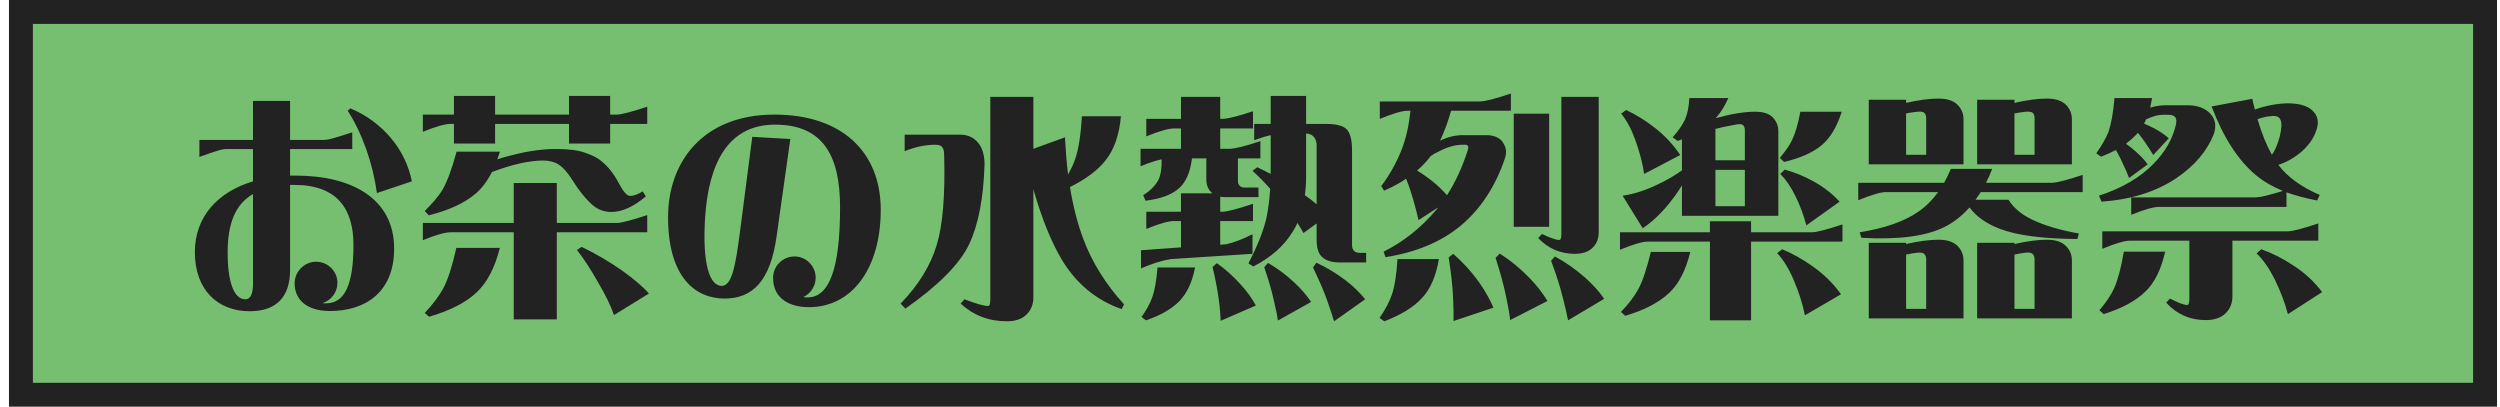
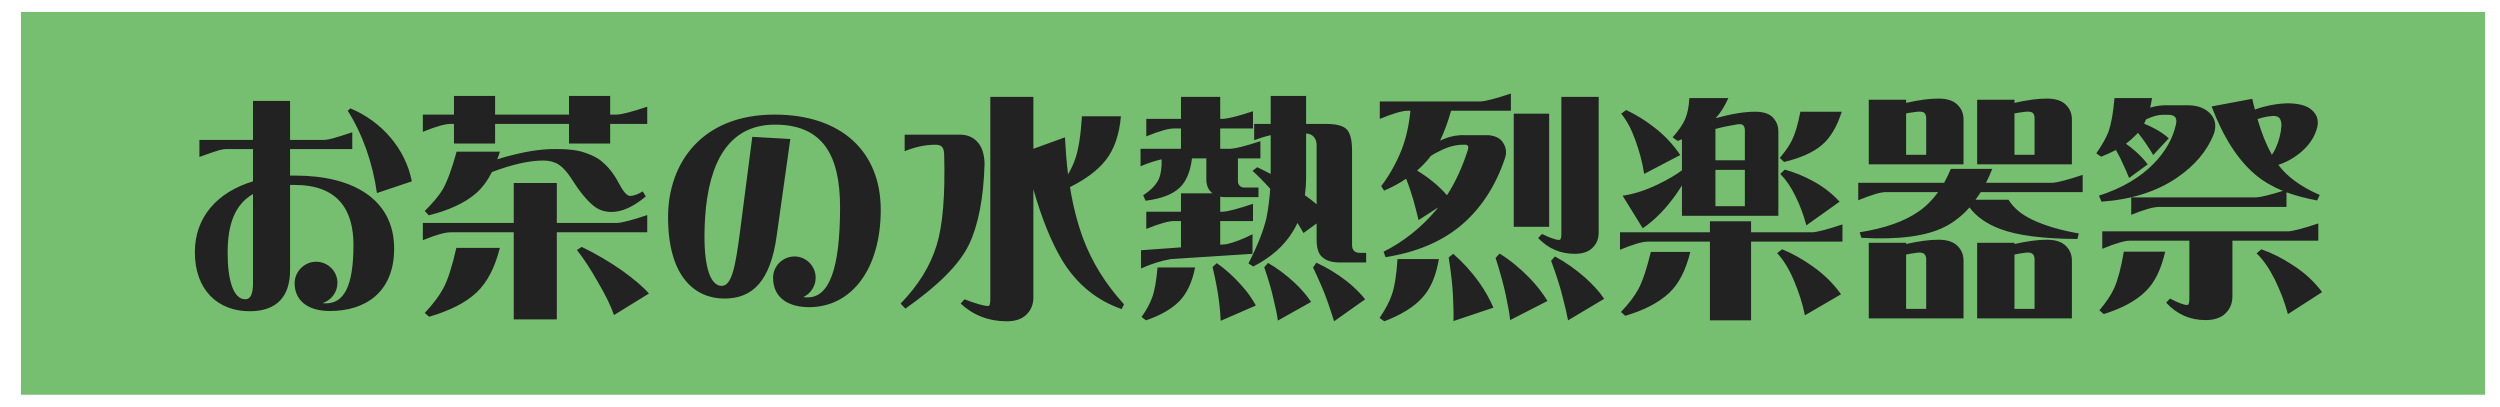
<svg xmlns="http://www.w3.org/2000/svg" width="209" height="34" viewBox="0 0 209 34" fill="none">
  <path d="M207.75 1V33H1.75V1H207.75Z" fill="#76BF70" />
-   <path d="M207.75 1V33H1.75V1H207.75Z" stroke="#222222" stroke-width="2" />
  <path d="M16.67 13.12V11.7H21.15V8.44H24.25V11.7H26.95C27.47 11.7 27.85 11.58 29.45 11.06V12.46H24.25V14.68H24.71C29.53 14.68 32.95 16.68 32.95 20.78C32.95 24.48 30.49 26 27.59 26C25.53 26 24.63 24.96 24.63 23.68C24.63 22.72 25.43 21.88 26.43 21.88C27.41 21.88 28.21 22.68 28.21 23.64C28.21 24.44 27.69 25.1 26.97 25.34C27.07 25.36 27.15 25.36 27.25 25.36C28.73 25.36 29.55 23.98 29.55 20.48C29.55 17.52 28.23 15.46 24.63 15.46H24.25V22.58C24.25 24.8 23.13 26.02 20.87 26.02C18.21 26.02 16.29 24.24 16.29 21.08C16.29 18.14 18.17 16.06 21.15 15.16V12.46H19.03C18.51 12.46 18.25 12.56 16.67 13.12ZM29.07 9.26L29.29 9.06C31.95 10.16 33.91 12.48 34.43 15.16L31.51 16.14C31.17 13.66 30.29 11.16 29.07 9.26ZM19.03 21.12C19.03 23.44 19.51 25.02 20.51 25.02C21.23 25.02 21.15 23.78 21.15 23.3V16.22C19.63 17.1 19.03 18.76 19.03 21.12ZM47.57 8.02H51.01V9.58H51.59C52.01 9.56 52.85 9.34 54.11 8.92V10.36H51.01V12H47.57V10.36H41.39V12H37.95V10.36H37.73C37.27 10.34 36.47 10.56 35.35 11.02V9.58H37.95V8.02H41.39V9.58H47.57V8.02ZM39.75 16.2C38.83 16.98 37.53 17.58 35.85 18L35.51 17.64C36.17 16.98 36.69 16.38 37.03 15.8C37.41 15.12 37.79 14.08 38.17 12.68H41.79C41.73 12.9 41.65 13.12 41.57 13.32C42.01 13.18 42.47 13.04 42.93 12.94C44.27 12.6 45.49 12.44 46.59 12.46C47.55 12.46 48.31 12.56 48.89 12.76C49.53 12.98 50.01 13.22 50.31 13.5C50.85 13.94 51.31 14.52 51.69 15.24C52.09 16 52.41 16.38 52.67 16.38C52.95 16.38 53.31 16.26 53.73 16L53.99 16.42C52.97 17.28 52.01 17.72 51.11 17.72C50.53 17.72 50.03 17.54 49.61 17.2C49.03 16.72 48.41 15.96 47.75 14.9C47.41 14.38 47.07 14 46.71 13.76C46.37 13.54 45.93 13.42 45.43 13.42C44.25 13.42 42.83 13.74 41.13 14.38C40.75 15.12 40.29 15.74 39.75 16.2ZM42.95 15.3H46.55V18.64H51.59C52.01 18.62 52.85 18.4 54.11 17.98V19.42H46.55V26.7H42.95V19.42H37.73C37.27 19.4 36.47 19.62 35.35 20.08V18.64H42.95V15.3ZM50.03 23.66C49.39 22.52 48.79 21.6 48.23 20.9L48.63 20.64C49.83 21.22 50.95 21.88 52.01 22.62C53.03 23.36 53.79 24 54.25 24.54L51.33 26.34C51.07 25.58 50.63 24.68 50.03 23.66ZM37.05 24.12C37.45 23.38 37.81 22.24 38.15 20.72H41.79C41.37 22.38 40.73 23.62 39.83 24.46C38.91 25.32 37.59 25.98 35.87 26.48L35.51 26.16C36.21 25.42 36.71 24.74 37.05 24.12ZM64.75 9.58C70.35 9.58 73.63 12.68 73.63 17.54C73.63 22.44 71.23 25.68 67.63 25.68C66.17 25.68 64.63 25.08 64.63 23.22C64.63 22.24 65.43 21.44 66.43 21.44C67.39 21.44 68.19 22.24 68.19 23.22C68.19 23.94 67.75 24.56 67.15 24.84C67.27 24.86 67.39 24.86 67.53 24.86C69.33 24.86 70.23 22.44 70.23 17.34C70.23 13.04 68.83 10.42 64.79 10.42C60.85 10.42 59.25 13.68 58.95 18.14C58.69 22.14 59.35 23.9 60.33 23.9C61.19 23.9 61.49 22.24 61.87 19.32L62.89 11.44L66.07 11.62L64.93 19.72C64.41 23.48 62.93 24.96 60.57 24.96C58.19 24.96 55.85 23.26 55.85 18.14C55.85 13.64 58.67 9.58 64.75 9.58ZM93.71 9.72C93.57 11.3 93.13 12.52 92.43 13.4C91.77 14.24 90.77 14.98 89.45 15.64C89.71 17.26 90.09 18.7 90.55 19.94C91.29 21.92 92.43 23.76 93.97 25.44L93.77 25.84C91.65 25.1 89.97 23.72 88.75 21.68C87.89 20.22 87.09 18.28 86.39 15.82V24.86C86.39 25.46 86.19 25.94 85.79 26.32C85.41 26.68 84.87 26.86 84.17 26.86C82.67 26.86 81.37 26.36 80.31 25.38L80.63 25.02C81.61 25.4 82.27 25.58 82.61 25.58C82.73 25.58 82.79 25.4 82.79 25.04V8.1H86.39V12.44L89.03 11.48C89.09 12.58 89.17 13.62 89.29 14.58C89.55 14.12 89.75 13.7 89.89 13.28C90.17 12.48 90.35 11.3 90.45 9.72H93.71ZM80.19 11.26C80.77 11.24 81.27 11.42 81.65 11.8C82.07 12.22 82.29 12.84 82.31 13.68C82.23 16.54 81.79 18.8 81.01 20.44C80.21 22.1 78.43 23.88 75.69 25.8L75.29 25.38C76.79 23.84 77.79 22.2 78.31 20.48C78.81 18.86 79.03 16.32 78.93 12.9C78.93 12.58 78.85 12.36 78.71 12.24C78.59 12.14 78.43 12.1 78.19 12.1C77.37 12.1 76.51 12.28 75.63 12.64V11.26H80.19ZM113.03 20.46C113.03 20.92 113.25 21.14 113.71 21.14H114.21V21.94H111.99C111.37 21.94 110.89 21.8 110.57 21.52C110.23 21.26 110.07 20.76 110.07 20.02V18.68L108.97 19.48C108.83 19.22 108.65 18.94 108.47 18.64C108.35 18.88 108.23 19.12 108.09 19.34C107.35 20.56 106.23 21.54 104.77 22.28L104.37 22.02C105.13 20.54 105.63 19.28 105.87 18.24C106.03 17.48 106.13 16.66 106.19 15.78C105.67 15.2 105.17 14.7 104.71 14.28L105.11 13.98C105.49 14.16 105.87 14.36 106.23 14.54V11.3C105.79 11.4 105.33 11.54 104.85 11.72V10.36H106.23V8.02H109.19V10.36H110.85C111.69 10.36 112.27 10.5 112.57 10.8C112.87 11.1 113.03 11.68 113.03 12.54V20.46ZM98.73 10.74H98.23C97.75 10.72 96.95 10.94 95.83 11.4V9.94H98.73V8.1H102.01V9.94H102.23C102.65 9.92 103.49 9.72 104.75 9.3V10.74H102.01V12.44H102.85C103.27 12.42 104.11 12.22 105.37 11.8V13.24H103.49V15.14C103.49 15.32 103.55 15.46 103.67 15.56C103.77 15.64 103.89 15.68 104.03 15.68H105.21V16.48H102.35C102.23 16.48 102.11 16.46 102.01 16.44V17.7H102.23C102.65 17.68 103.49 17.46 104.75 17.04V18.48H102.01V20.46L102.51 20.42C103.15 20.28 103.89 20 104.71 19.58V21.22L97.87 21.66C97.07 21.8 96.25 22.06 95.39 22.44V20.92L98.73 20.68V18.48H98.23C97.75 18.46 96.95 18.68 95.83 19.14V17.7H98.73V16.16H101.37C101.33 16.14 101.29 16.1 101.27 16.08C100.99 15.82 100.85 15.46 100.85 14.98V13.24H99.65C99.51 14.36 99.17 15.18 98.61 15.7C98.01 16.26 97.07 16.62 95.77 16.78L95.57 16.32C96.23 15.9 96.65 15.44 96.87 14.98C97.05 14.58 97.13 14.02 97.11 13.32C96.65 13.42 96.07 13.6 95.35 13.9V12.44H98.73V10.74ZM110.07 12.12C110.07 11.86 109.99 11.64 109.85 11.46C109.71 11.28 109.49 11.18 109.19 11.16V14.84C109.19 15.36 109.15 15.86 109.09 16.32C109.47 16.58 109.79 16.84 110.07 17.08V12.12ZM110.93 25.06C110.67 24.32 110.27 23.42 109.77 22.36L110.05 21.96C110.91 22.36 111.75 22.86 112.55 23.48C113.17 23.96 113.69 24.48 114.13 25.02L111.53 26.86C111.39 26.4 111.19 25.8 110.93 25.06ZM106.47 25.02C106.31 24.28 106.05 23.4 105.69 22.34L106.01 21.98C106.79 22.44 107.53 22.98 108.23 23.64C108.77 24.14 109.23 24.68 109.61 25.24L106.83 26.8C106.77 26.34 106.65 25.76 106.47 25.02ZM101.89 25.04C101.79 24.3 101.63 23.4 101.37 22.32L101.73 22C102.47 22.52 103.15 23.14 103.77 23.84C104.27 24.38 104.67 24.96 104.99 25.54L102.05 26.82C102.03 26.36 101.99 25.78 101.89 25.04ZM96.31 24.9C96.53 24.32 96.67 23.48 96.77 22.36H99.91C99.67 23.58 99.23 24.52 98.61 25.16C97.97 25.82 97.03 26.36 95.81 26.78L95.43 26.5C95.85 25.92 96.13 25.38 96.31 24.9ZM115.83 21.5L115.67 21.04C117.31 20.22 118.79 19.06 120.09 17.52L120.23 17.34L118.59 18.4C118.49 17.96 118.35 17.4 118.15 16.7C118.01 16.2 117.81 15.6 117.55 14.94C117.01 15.32 116.39 15.64 115.71 15.94L115.47 15.56C116.21 14.58 116.77 13.54 117.19 12.48C117.55 11.54 117.79 10.48 117.91 9.26H117.73C117.27 9.24 116.47 9.48 115.35 9.94V8.48H123.79C124.21 8.46 125.05 8.24 126.31 7.82V9.26H121.31C121.05 10.2 120.73 11.04 120.39 11.76C121.09 11.42 121.77 11.28 122.41 11.3H124.45C125.03 11.36 125.43 11.56 125.65 11.92C125.93 12.34 125.97 12.78 125.81 13.24C125.01 15.62 123.75 17.52 122.05 18.92C120.43 20.24 118.37 21.1 115.83 21.5ZM131.65 21.22C130.45 21.22 129.43 20.78 128.59 19.9L128.91 19.56C129.61 19.9 130.09 20.06 130.35 20.06C130.47 20.06 130.53 19.9 130.53 19.58V8.1H133.65V19.44C133.65 19.98 133.47 20.4 133.11 20.74C132.77 21.06 132.29 21.22 131.65 21.22ZM126.55 18.96V9.5H129.51V18.96H126.55ZM120.97 16.32C121.67 15.24 122.27 13.94 122.73 12.48C122.79 12.28 122.73 12.1 122.51 12.1H122.41C121.75 12.08 121.03 12.26 120.25 12.68C120.03 12.78 119.81 12.9 119.61 13.04L119.49 13.2C119.19 13.58 118.85 13.92 118.47 14.26C118.93 14.54 119.39 14.86 119.83 15.22C120.25 15.56 120.63 15.94 120.97 16.32ZM126.25 26.76C126.19 26.22 126.07 25.54 125.89 24.7C125.71 23.84 125.43 22.8 125.03 21.56L125.37 21.2C126.27 21.76 127.09 22.44 127.87 23.24C128.47 23.86 128.97 24.5 129.37 25.16L126.25 26.76ZM121.51 26.84C121.53 26.3 121.51 25.6 121.47 24.74C121.43 23.88 121.31 22.8 121.11 21.52L121.49 21.22C122.29 21.92 123.01 22.7 123.65 23.6C124.15 24.3 124.55 25.02 124.85 25.72L121.51 26.84ZM131.09 26.78C130.99 26.28 130.85 25.62 130.63 24.8C130.43 23.98 130.11 22.98 129.67 21.8L129.99 21.44C130.89 21.92 131.73 22.52 132.53 23.22C133.15 23.78 133.69 24.36 134.11 24.98L131.09 26.78ZM115.73 26.86L115.33 26.58C115.81 25.88 116.15 25.24 116.35 24.66C116.59 23.98 116.75 22.98 116.83 21.66H120.29C120.05 23.08 119.59 24.16 118.89 24.9C118.19 25.68 117.13 26.32 115.73 26.86ZM140.61 18.04V15.5C140.23 16.12 139.83 16.66 139.45 17.12C138.75 17.96 138.03 18.62 137.33 19.08L135.65 16.36C136.55 16.24 137.55 15.92 138.63 15.4C139.41 15.02 140.07 14.64 140.61 14.24V11.64C140.49 11.7 140.37 11.74 140.25 11.78L139.83 11.48C140.33 10.92 140.67 10.42 140.87 9.98C141.07 9.52 141.19 8.94 141.23 8.2H144.49C144.19 8.88 143.83 9.44 143.43 9.88C144.73 9.52 145.83 9.34 146.73 9.34C147.41 9.34 147.91 9.5 148.21 9.82C148.51 10.14 148.67 10.52 148.67 10.98V18.04H140.61ZM136.71 11.7C136.39 10.8 135.99 10.06 135.53 9.5L135.95 9.2C136.77 9.58 137.57 10.08 138.31 10.66C139.17 11.32 139.89 12.1 140.47 12.96L137.45 14.54C137.31 13.58 137.05 12.64 136.71 11.7ZM149.81 11.72C150.07 11.2 150.31 10.4 150.51 9.34H153.97C153.57 10.6 153.01 11.54 152.29 12.14C151.55 12.76 150.49 13.22 149.15 13.54L148.79 13.2C149.25 12.66 149.59 12.18 149.81 11.72ZM145.87 13.4V10.88C145.87 10.68 145.81 10.54 145.69 10.44C145.59 10.38 145.43 10.36 145.21 10.4C144.61 10.5 144.01 10.62 143.41 10.78V13.4H145.87ZM150.09 16.38C149.71 15.6 149.29 15 148.83 14.54L149.21 14.18C149.99 14.4 150.77 14.7 151.53 15.12C152.39 15.58 153.15 16.16 153.79 16.86L151.01 18.84C150.79 18 150.49 17.18 150.09 16.38ZM145.87 17.24V14.2H143.41V17.24H145.87ZM137.81 20.2C137.35 20.18 136.55 20.42 135.43 20.88V19.42H142.95V18.5H146.39V19.42H151.51C151.93 19.4 152.77 19.18 154.03 18.76V20.2H146.39V26.78H142.95V20.2H137.81ZM149.95 23.4C149.55 22.46 149.09 21.72 148.57 21.16L148.99 20.84C149.87 21.2 150.71 21.68 151.53 22.26C152.47 22.92 153.27 23.7 153.91 24.6L150.89 26.36C150.69 25.36 150.37 24.38 149.95 23.4ZM136.95 24.2C137.33 23.5 137.67 22.46 138.01 21.06H141.31C140.93 22.6 140.35 23.74 139.53 24.5C138.67 25.3 137.45 25.94 135.87 26.4L135.51 26.08C136.15 25.42 136.63 24.78 136.95 24.2ZM156.23 13.74V8.34H159.35V8.6C160.41 8.36 161.31 8.24 162.05 8.24C162.79 8.24 163.31 8.42 163.65 8.76C163.99 9.1 164.15 9.5 164.15 9.98V13.74H156.23ZM165.29 13.74V8.34H168.41V8.6C169.47 8.36 170.37 8.24 171.11 8.24C171.85 8.24 172.37 8.42 172.71 8.76C173.05 9.1 173.21 9.5 173.21 9.98V13.74H165.29ZM159.35 12.94H161.03V9.88C161.03 9.66 160.97 9.5 160.83 9.4C160.71 9.34 160.53 9.32 160.29 9.34C159.97 9.38 159.65 9.42 159.35 9.48V12.94ZM168.41 12.94H170.09V9.88C170.09 9.66 170.03 9.5 169.89 9.4C169.77 9.34 169.59 9.32 169.35 9.34C169.03 9.38 168.71 9.42 168.41 9.48V12.94ZM173.67 19.98C170.77 19.96 168.63 19.68 167.21 19.14C166.09 18.72 165.23 18.12 164.65 17.34C164.05 18.02 163.37 18.56 162.63 18.94C161.09 19.74 158.75 20.06 155.61 19.88L155.47 19.42C157.57 19.08 159.19 18.52 160.37 17.7C160.99 17.28 161.55 16.72 162.03 16.06H157.73C157.27 16.04 156.47 16.28 155.35 16.74V15.28H162.53C162.73 14.92 162.91 14.54 163.09 14.12H166.55C166.39 14.54 166.21 14.92 166.03 15.28H171.59C172.01 15.26 172.85 15.04 174.11 14.62V16.06H165.59C165.45 16.28 165.29 16.5 165.15 16.7H167.91C168.35 17.4 169.01 17.94 169.89 18.36C170.93 18.86 172.23 19.24 173.79 19.52L173.67 19.98ZM156.23 26.62V20.3H159.35V20.4C160.41 20.16 161.31 20.04 162.05 20.04C162.79 20.04 163.31 20.22 163.65 20.56C163.99 20.9 164.15 21.3 164.15 21.78V26.62H156.23ZM165.29 26.62V20.3H168.41V20.4C169.47 20.16 170.37 20.04 171.11 20.04C171.85 20.04 172.37 20.22 172.71 20.56C173.05 20.9 173.21 21.3 173.21 21.78V26.62H165.29ZM159.35 25.82H161.03V21.68C161.03 21.46 160.97 21.3 160.83 21.2C160.71 21.12 160.53 21.1 160.33 21.12C159.97 21.16 159.65 21.22 159.35 21.28V25.82ZM168.41 25.82H170.09V21.68C170.09 21.46 170.03 21.3 169.89 21.2C169.77 21.12 169.59 21.1 169.37 21.12C169.03 21.16 168.71 21.22 168.41 21.28V25.82ZM181.99 14.86C180.29 16.02 178.19 16.68 175.69 16.86L175.47 16.36C177.39 15.74 178.91 14.84 180.03 13.7C181.03 12.68 181.65 11.58 181.91 10.4C182.03 9.86 181.83 9.6 181.29 9.6H180.93C180.47 9.58 179.95 9.72 179.41 9.98C179.35 10.1 179.31 10.22 179.25 10.34C179.55 10.46 179.85 10.6 180.15 10.76C180.59 11 180.97 11.26 181.31 11.56L180.01 12.96C179.87 12.7 179.65 12.38 179.37 11.96C179.19 11.7 178.99 11.42 178.73 11.1C178.69 11.16 178.65 11.2 178.61 11.24C178.35 11.5 178.07 11.76 177.73 12.02C177.99 12.2 178.23 12.38 178.47 12.6C178.89 12.96 179.25 13.34 179.55 13.74L177.99 14.88C177.87 14.54 177.69 14.14 177.45 13.64C177.31 13.3 177.11 12.94 176.89 12.54C176.51 12.74 176.11 12.92 175.65 13.1L175.25 12.82C175.71 12.16 176.05 11.56 176.27 11.02C176.49 10.38 176.67 9.44 176.77 8.2H179.91C179.87 8.48 179.81 8.74 179.75 9C180.13 8.88 180.53 8.82 180.93 8.8H182.89C183.75 8.8 184.41 9.06 184.85 9.58C185.23 10.04 185.29 10.58 185.07 11.22C184.51 12.62 183.49 13.84 181.99 14.86ZM180.55 17.3C180.09 17.28 179.29 17.5 178.17 17.96V16.5H188.63C189.01 16.48 189.75 16.3 190.85 15.96C189.97 15.6 189.21 15.16 188.57 14.62C187.09 13.38 185.87 11.48 184.89 8.9L188.29 8.26C188.35 8.56 188.43 8.86 188.51 9.16C188.73 9.08 188.97 9 189.19 8.94C189.87 8.76 190.51 8.66 191.11 8.64C192.09 8.62 192.81 8.8 193.25 9.18C193.69 9.56 193.85 10.02 193.73 10.6C193.55 11.36 193.13 12.04 192.43 12.66C191.85 13.16 191.21 13.54 190.47 13.78C191.21 14.78 192.37 15.62 193.93 16.3L193.71 16.76C192.77 16.58 191.93 16.36 191.15 16.08V17.3H180.55ZM188.73 9.96C189.07 11.14 189.47 12.12 189.93 12.94C190.05 12.78 190.15 12.6 190.25 12.38C190.53 11.76 190.69 11.12 190.73 10.5C190.73 10.16 190.65 9.94 190.51 9.82C190.37 9.7 190.11 9.66 189.77 9.72C189.49 9.74 189.15 9.82 188.73 9.96ZM191.29 19.34C191.71 19.32 192.55 19.1 193.81 18.68V20.12H186.63V24.78C186.63 25.36 186.43 25.84 186.03 26.22C185.65 26.58 185.09 26.76 184.39 26.76C183.09 26.76 181.99 26.28 181.09 25.3L181.41 24.96C182.11 25.32 182.59 25.5 182.85 25.5C182.97 25.5 183.03 25.32 183.03 24.96V20.12H178.13C177.67 20.1 176.87 20.34 175.75 20.8V19.34H191.29ZM190.17 23.36C189.71 22.44 189.21 21.72 188.65 21.18L189.05 20.84C189.95 21.16 190.83 21.6 191.67 22.16C192.65 22.78 193.47 23.54 194.13 24.42L191.27 26.26C191.01 25.28 190.63 24.3 190.17 23.36ZM176.75 24.08C177.05 23.4 177.33 22.38 177.55 21.04H181.01C180.67 22.52 180.13 23.64 179.35 24.38C178.55 25.16 177.39 25.78 175.87 26.26L175.51 25.94C176.07 25.28 176.49 24.66 176.75 24.08Z" fill="#222222" />
</svg>